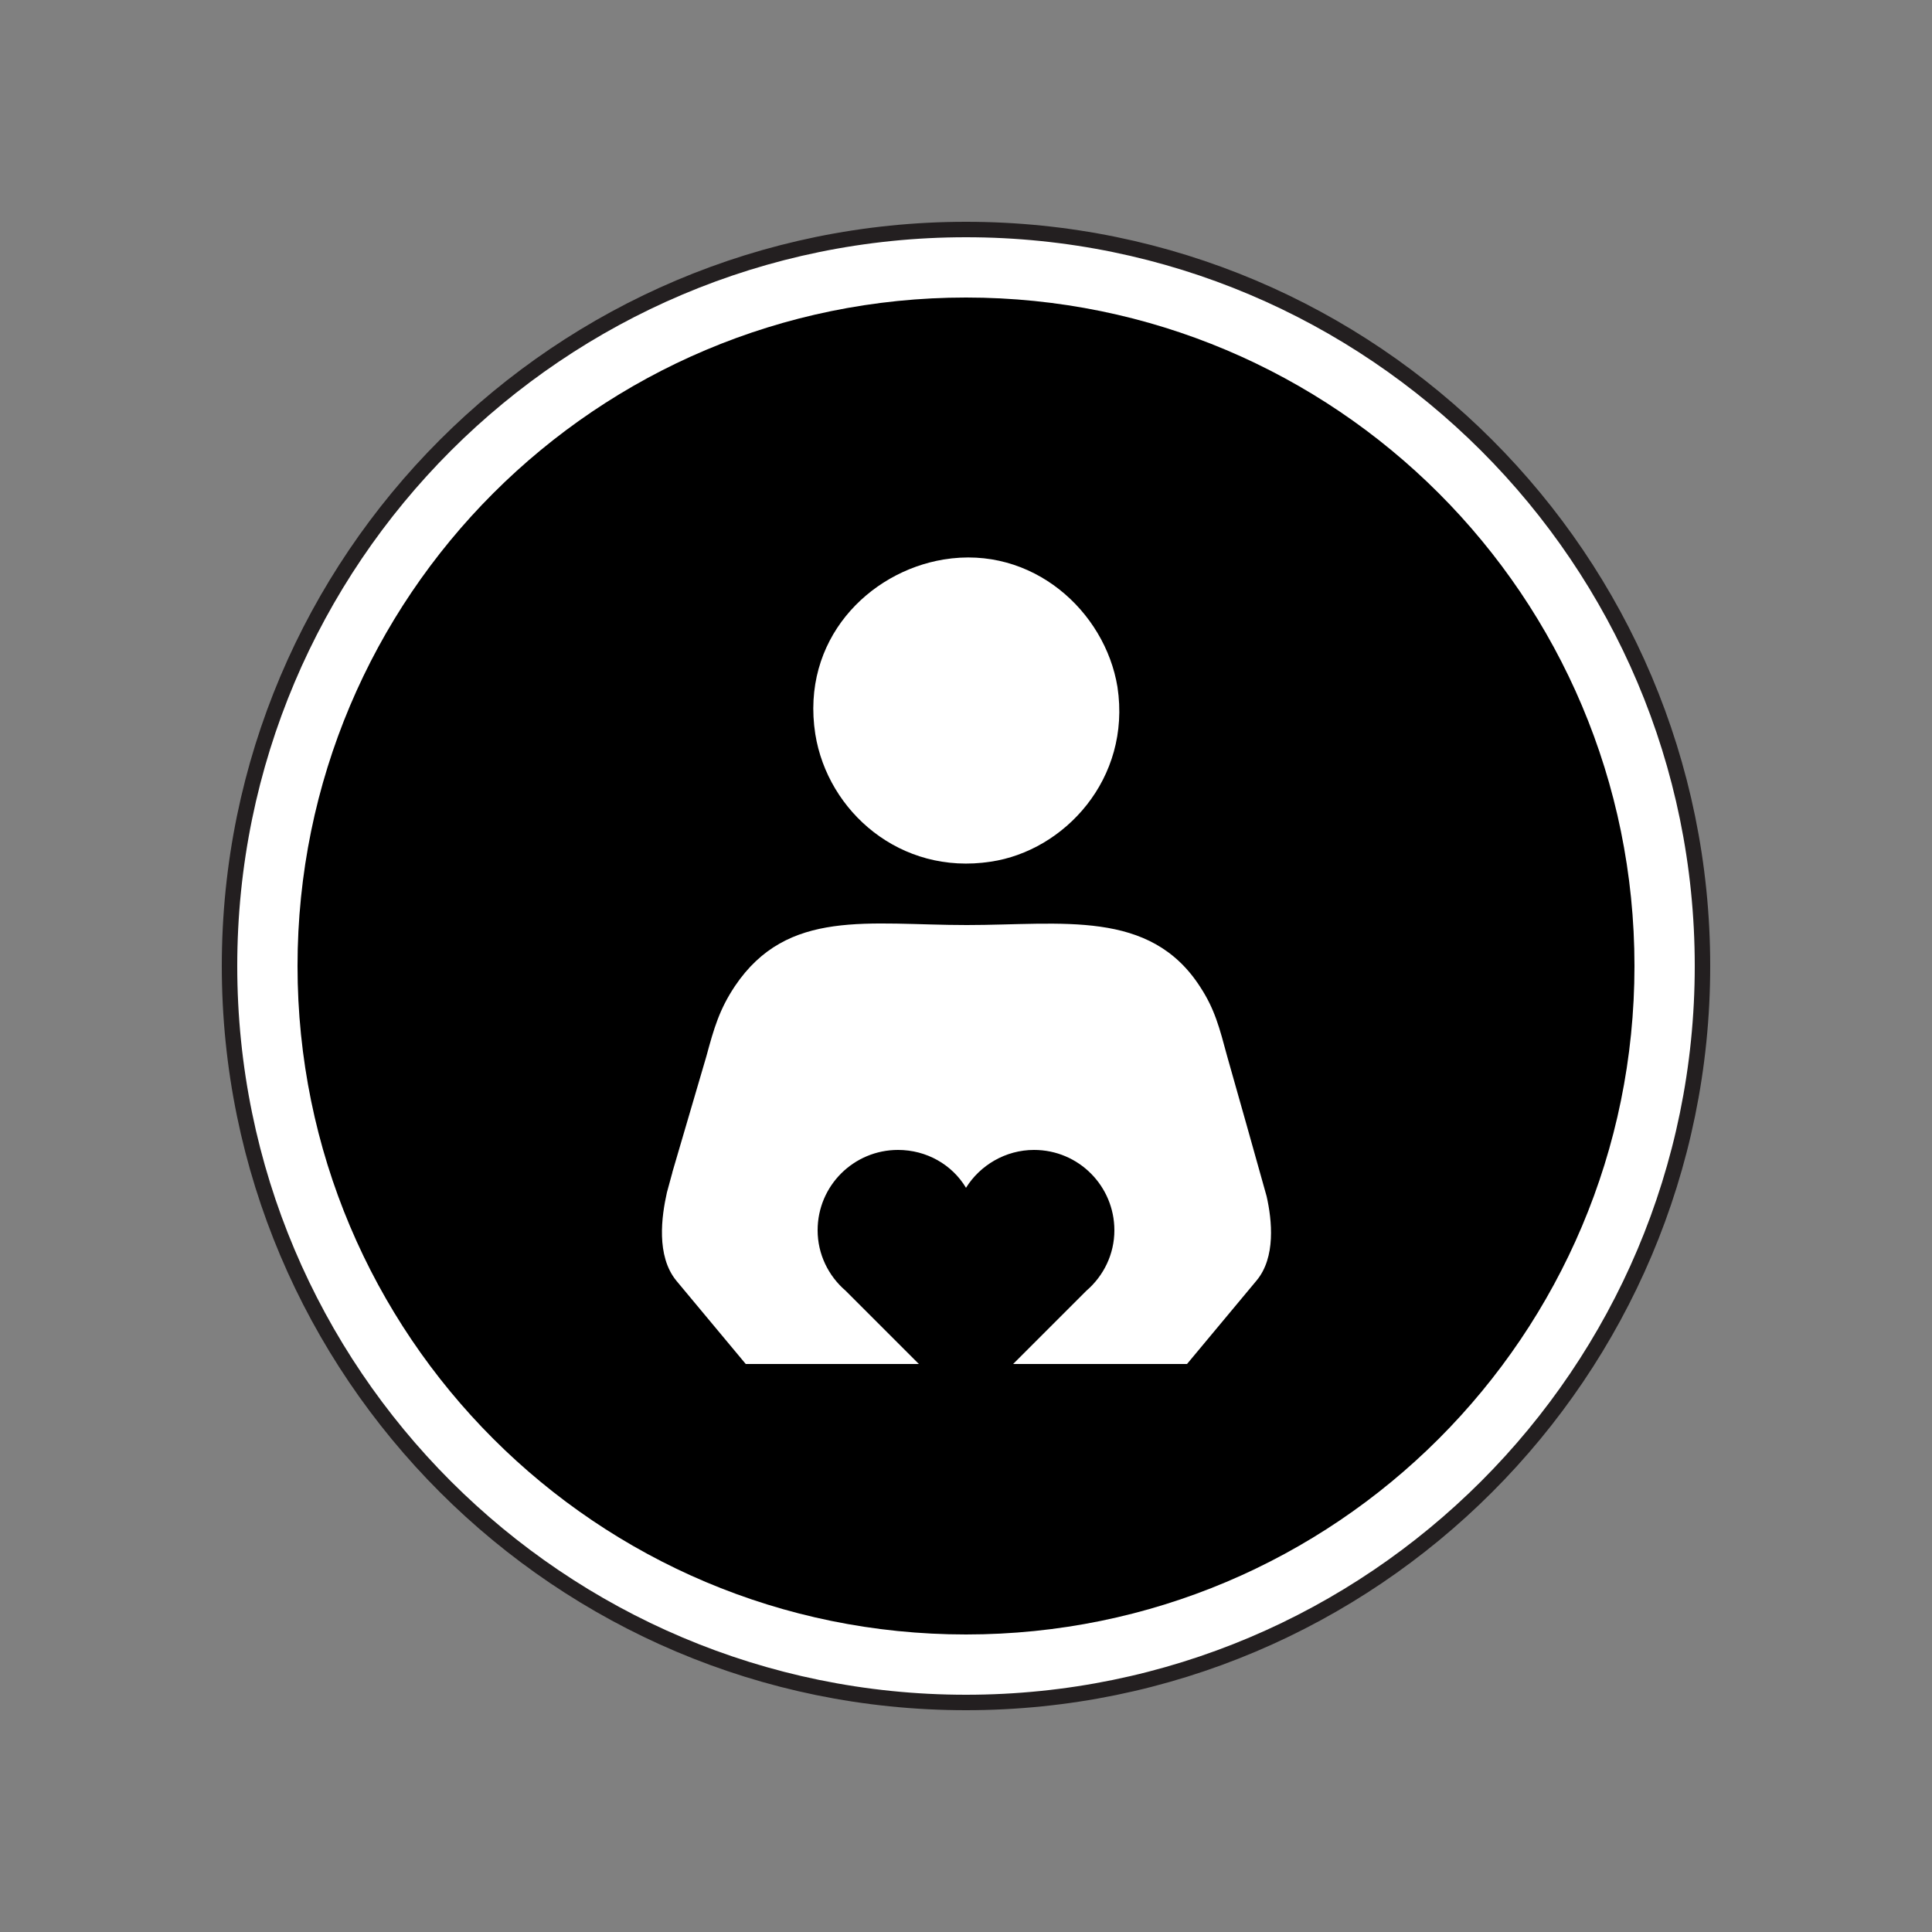
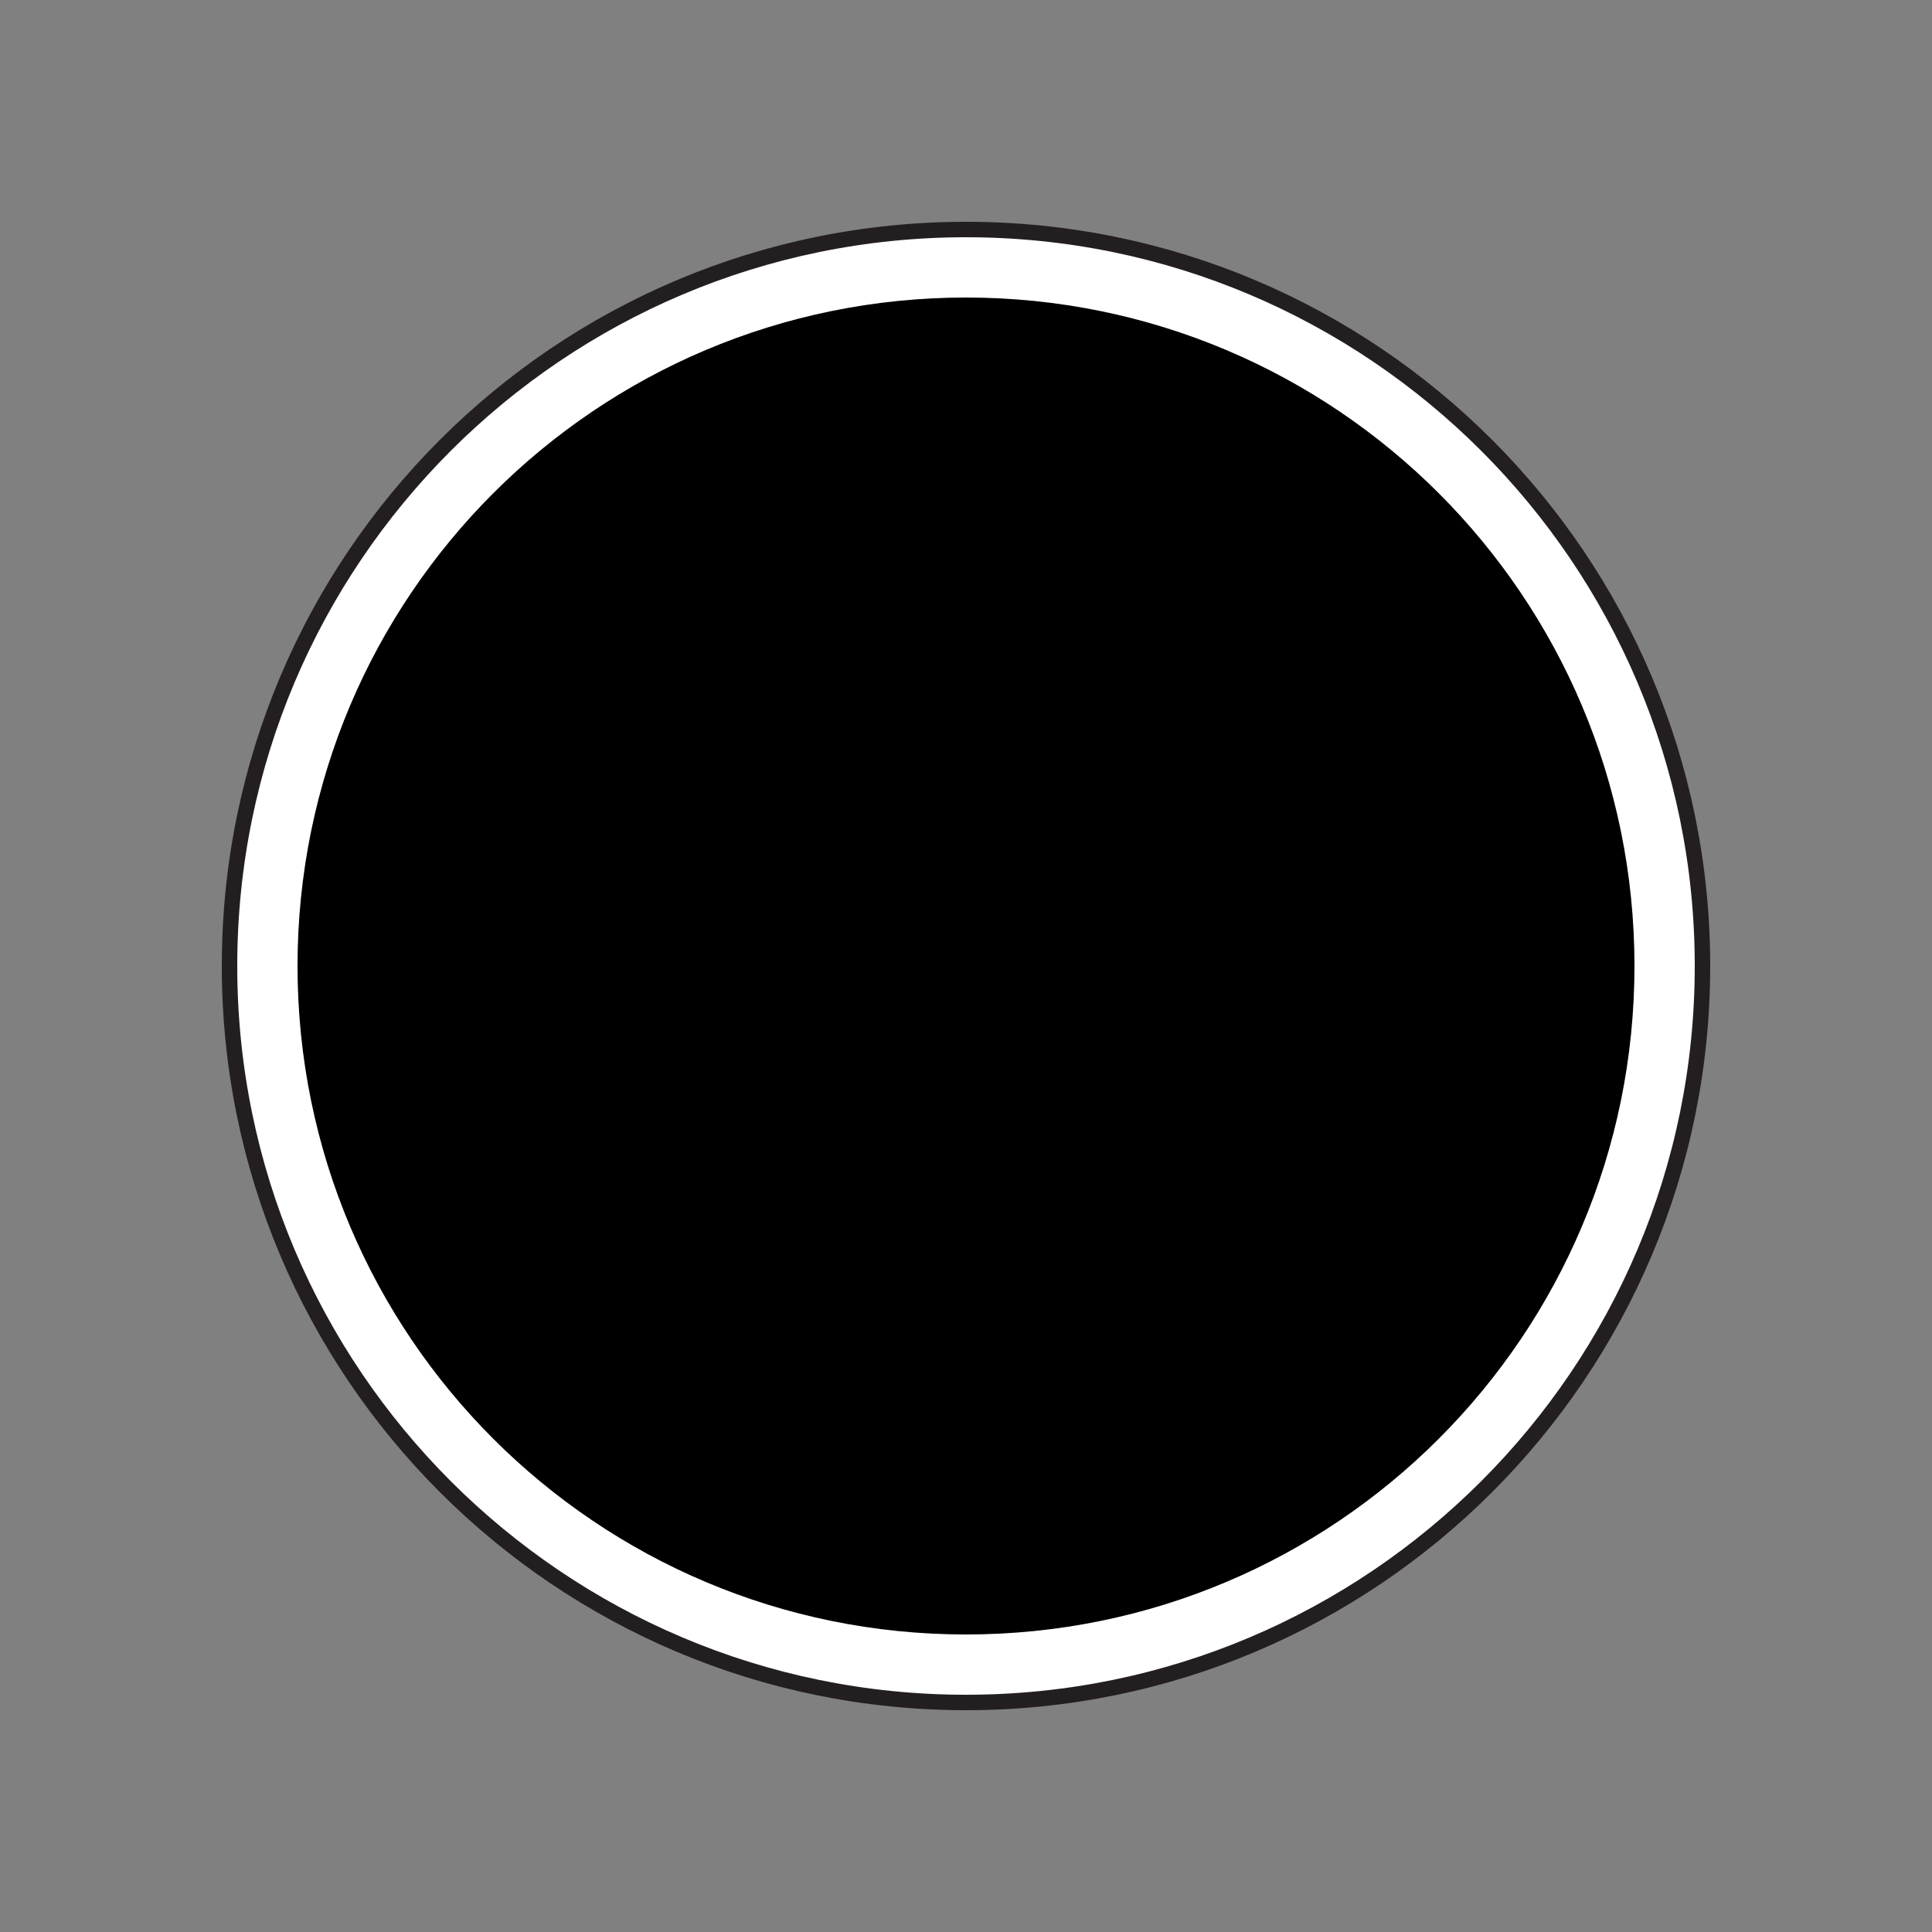
<svg xmlns="http://www.w3.org/2000/svg" version="1.0" id="Layer_1" x="0px" y="0px" viewBox="0 0 250 250" style="enable-background:new 0 0 250 250;" xml:space="preserve">
  <rect x="0" y="0" width="250" height="250" fill="#808080" stroke="none" />
  <style type="text/css">
	.st0{fill:#FFFFFF;stroke:#231F20;stroke-width:2;stroke-miterlimit:10;}
	.st1{fill-rule:evenodd;clip-rule:evenodd;}
	.st2{fill-rule:evenodd;clip-rule:evenodd;fill:#FFFFFF;}
</style>
  <g id="XMLID_1_">
    <path id="XMLID_5_" class="st0" d="M125,29.7c52.6,0,95.3,42.7,95.3,95.3c0,52.6-42.7,95.3-95.3,95.3c-52.6,0-95.3-42.7-95.3-95.3   C29.7,72.4,72.4,29.7,125,29.7" />
    <path id="XMLID_4_" class="st1" d="M125,38.5c47.8,0,86.5,38.7,86.5,86.5c0,47.8-38.7,86.5-86.5,86.5c-47.8,0-86.5-38.7-86.5-86.5   C38.5,77.2,77.2,38.5,125,38.5" />
-     <path id="XMLID_2_" class="st2" d="M122.1,72.4c-9.7,1.6-18.5,10.4-16.6,22.6c1.6,10,11,18.3,22.7,16.5   c9.5-1.4,18.2-10.7,16.4-22.6C143,79.1,133.6,70.5,122.1,72.4 M96.5,176.5l57.1,0l9-10.8c2.5-3,2-7.8,1.3-10.9   c-1.7-6.1-3.4-12.1-5.1-18.1c-1-3.7-1.6-6.1-3.5-9c-6.5-10.1-17.9-8-30.2-8c-12.7,0-23.2-2.2-30,7.9c-2,3-2.7,5.4-3.7,9.1L87,151.7   l0,0c0,0,0,0.1-0.1,0.4l-0.6,2.2c-0.7,3.1-1.4,8.2,1.2,11.4L96.5,176.5z" />
-     <path id="XMLID_7_" class="st1" d="M144.2,159.2c0-5.7-4.6-10.4-10.4-10.4c-3.7,0-7,2-8.8,4.9c-1.8-3-5.1-4.9-8.8-4.9   c-5.7,0-10.4,4.6-10.4,10.4c0,3.1,1.4,5.9,3.6,7.8l14.7,14.7c0.3,0.3,0.6,0.4,0.9,0.4c0.4,0,0.7-0.1,0.9-0.4l14.7-14.7   C142.8,165.1,144.2,162.3,144.2,159.2" />
  </g>
</svg>